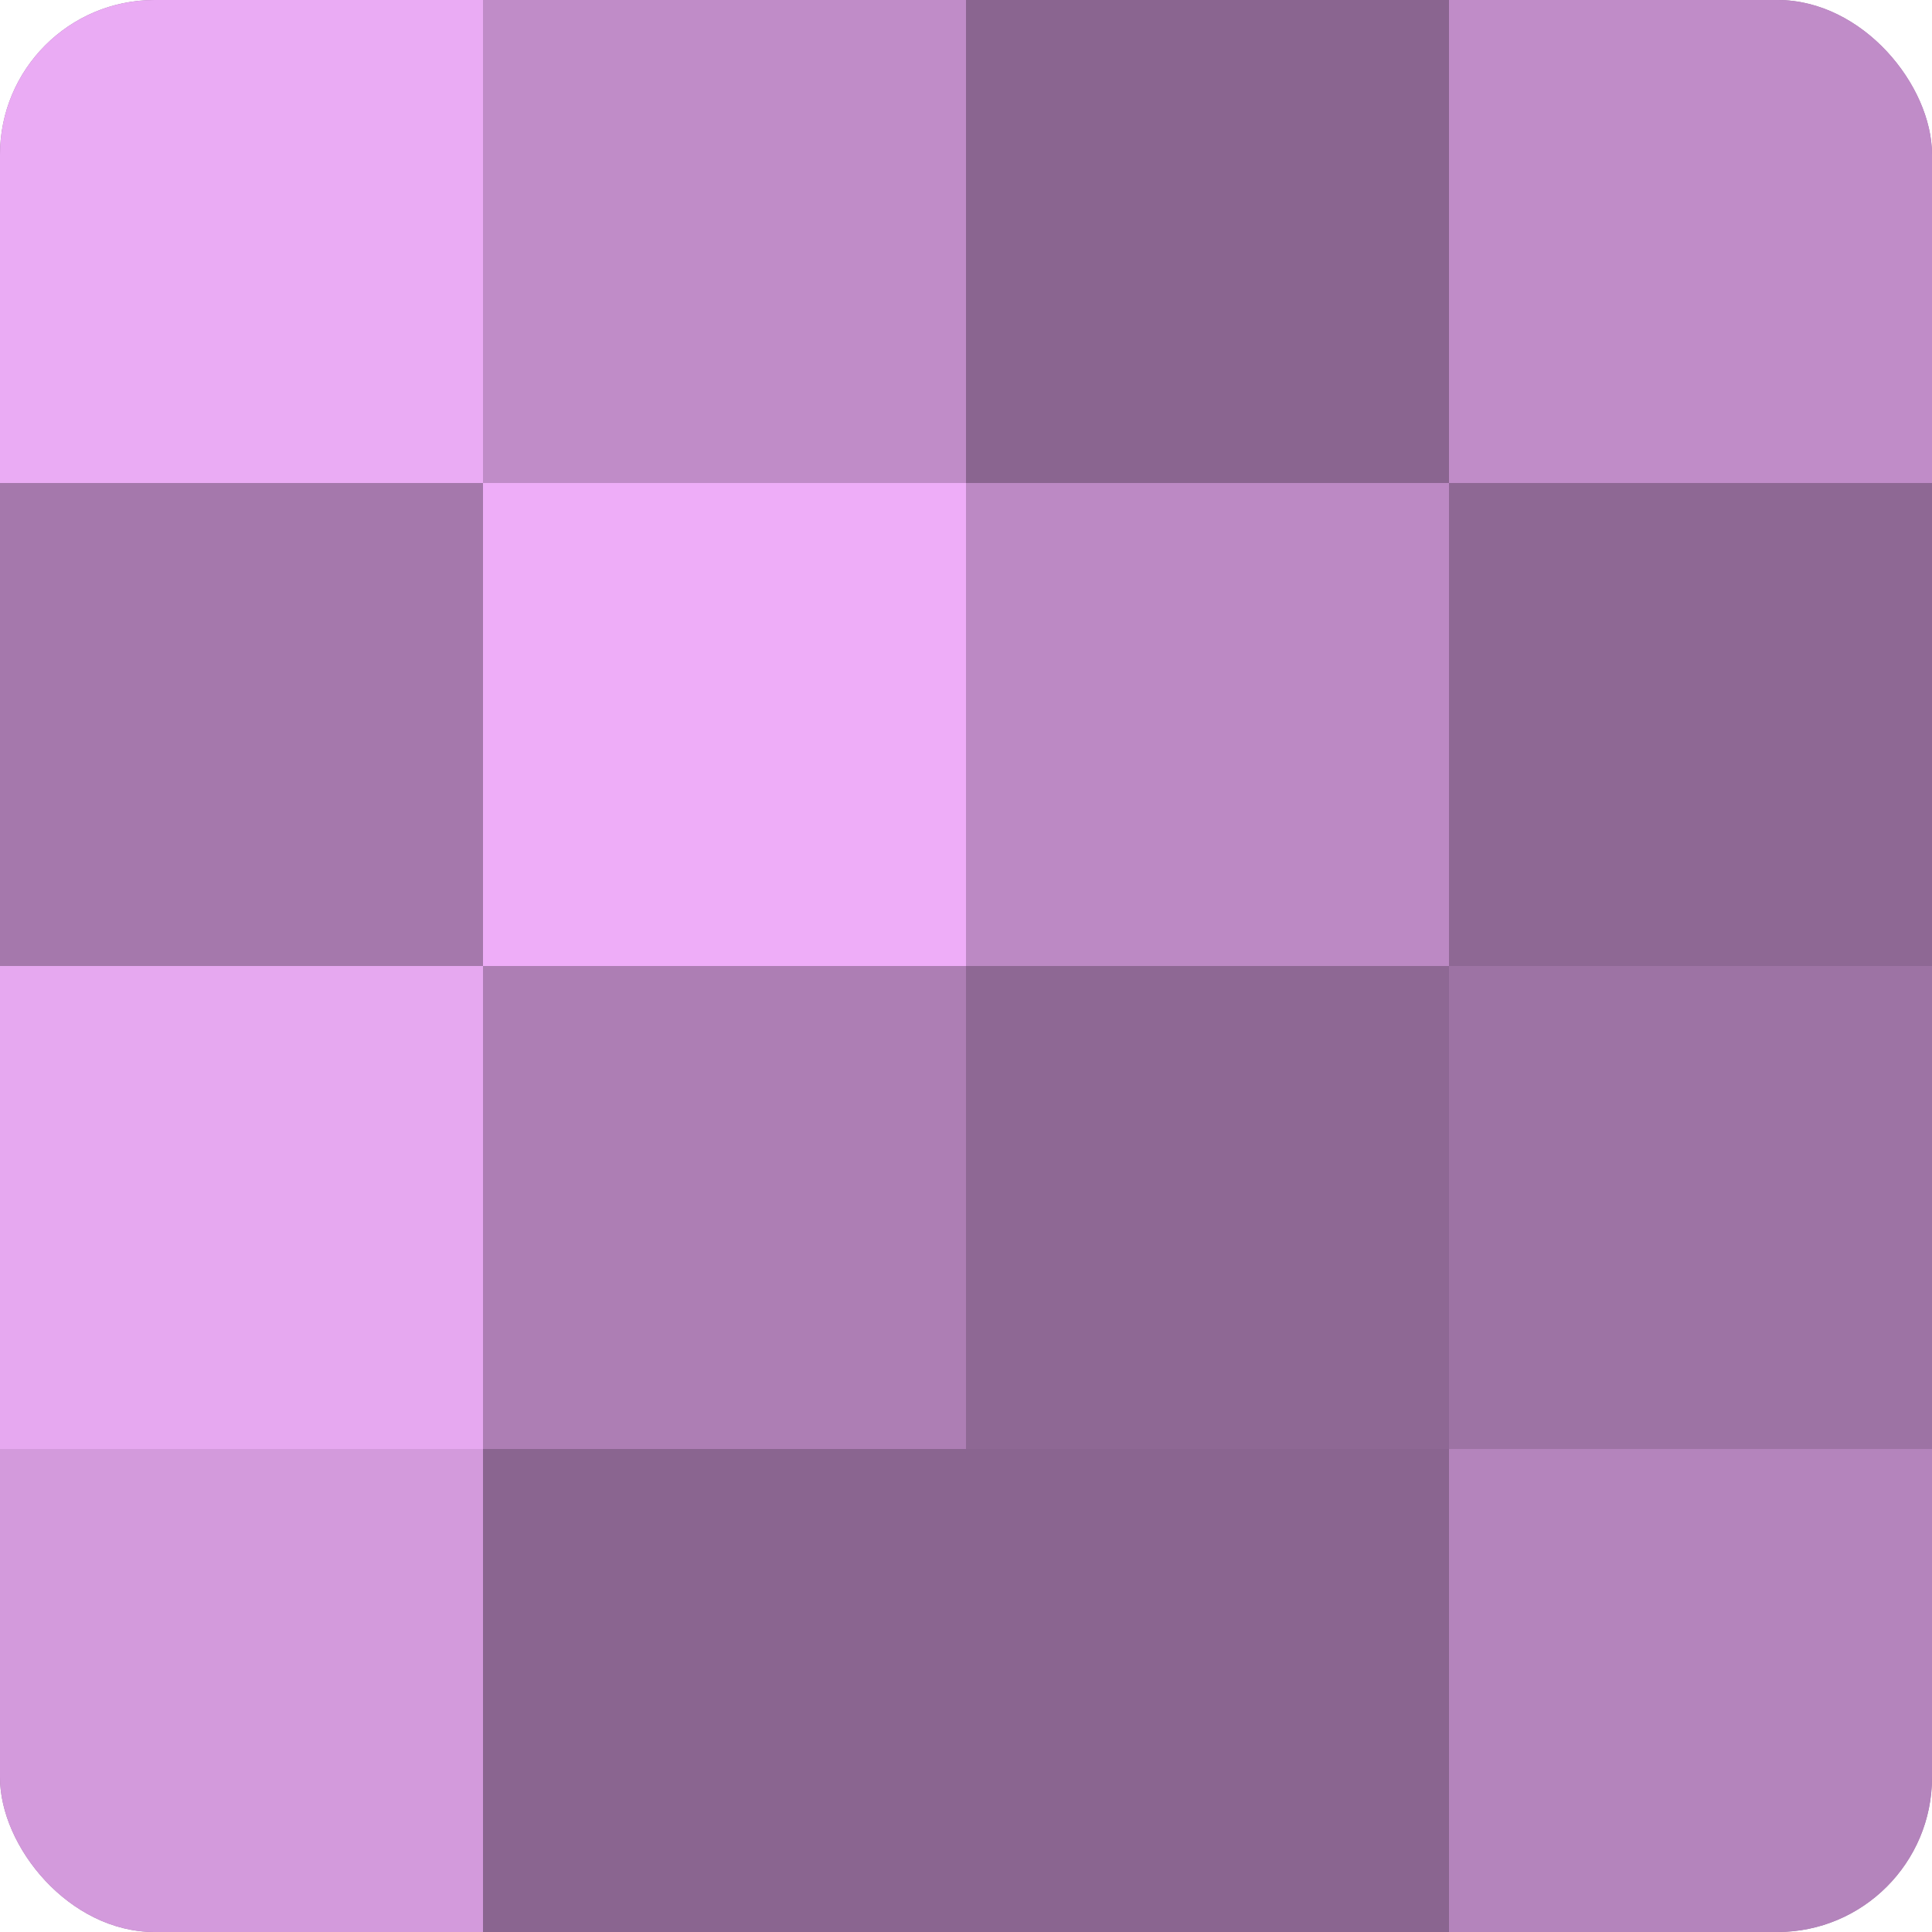
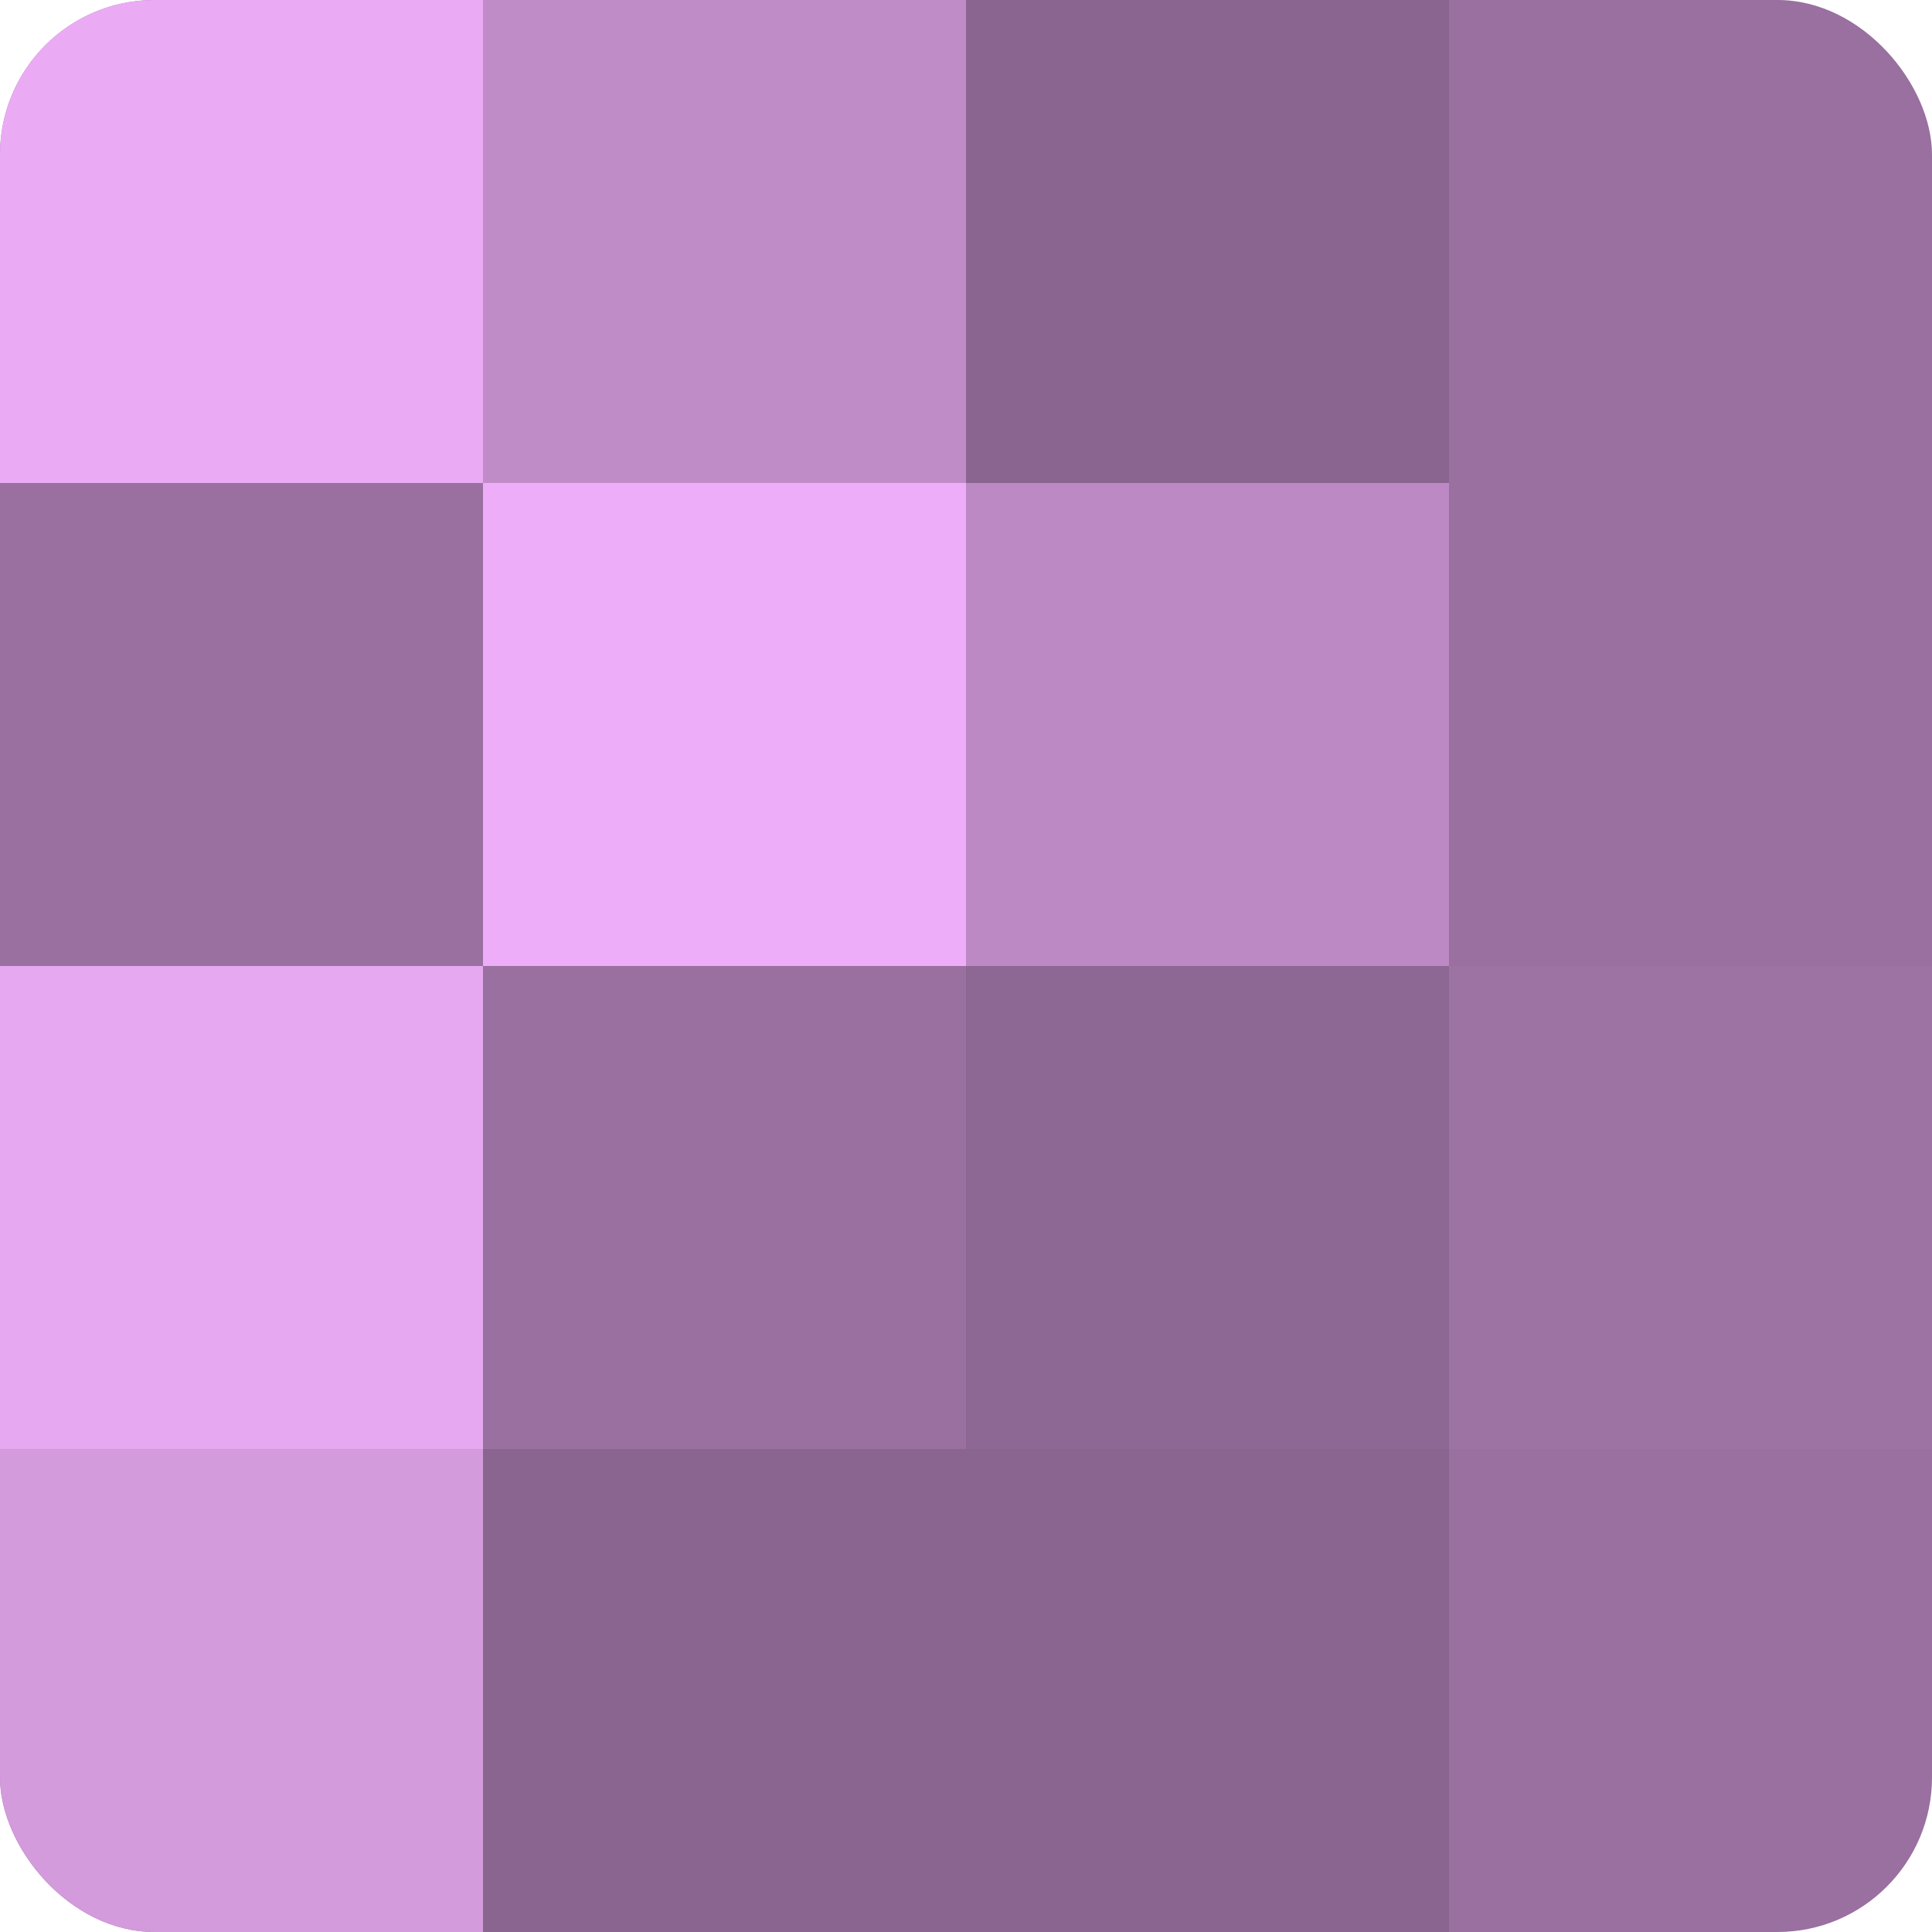
<svg xmlns="http://www.w3.org/2000/svg" width="60" height="60" viewBox="0 0 100 100" preserveAspectRatio="xMidYMid meet">
  <defs>
    <clipPath id="c" width="100" height="100">
      <rect width="100" height="100" rx="8" ry="8" />
    </clipPath>
  </defs>
  <g clip-path="url(#c)">
    <rect width="100" height="100" fill="#9970a0" />
    <rect width="25" height="25" fill="#eaabf4" />
-     <rect y="25" width="25" height="25" fill="#a578ac" />
    <rect y="50" width="25" height="25" fill="#e6a8f0" />
    <rect y="75" width="25" height="25" fill="#d39adc" />
    <rect x="25" width="25" height="25" fill="#c08cc8" />
    <rect x="25" y="25" width="25" height="25" fill="#eeadf8" />
-     <rect x="25" y="50" width="25" height="25" fill="#ad7eb4" />
    <rect x="25" y="75" width="25" height="25" fill="#8a6590" />
    <rect x="50" width="25" height="25" fill="#8a6590" />
    <rect x="50" y="25" width="25" height="25" fill="#bc89c4" />
    <rect x="50" y="50" width="25" height="25" fill="#8e6894" />
    <rect x="50" y="75" width="25" height="25" fill="#8a6590" />
-     <rect x="75" width="25" height="25" fill="#c08cc8" />
-     <rect x="75" y="25" width="25" height="25" fill="#8e6894" />
    <rect x="75" y="50" width="25" height="25" fill="#9d73a4" />
-     <rect x="75" y="75" width="25" height="25" fill="#b484bc" />
  </g>
</svg>